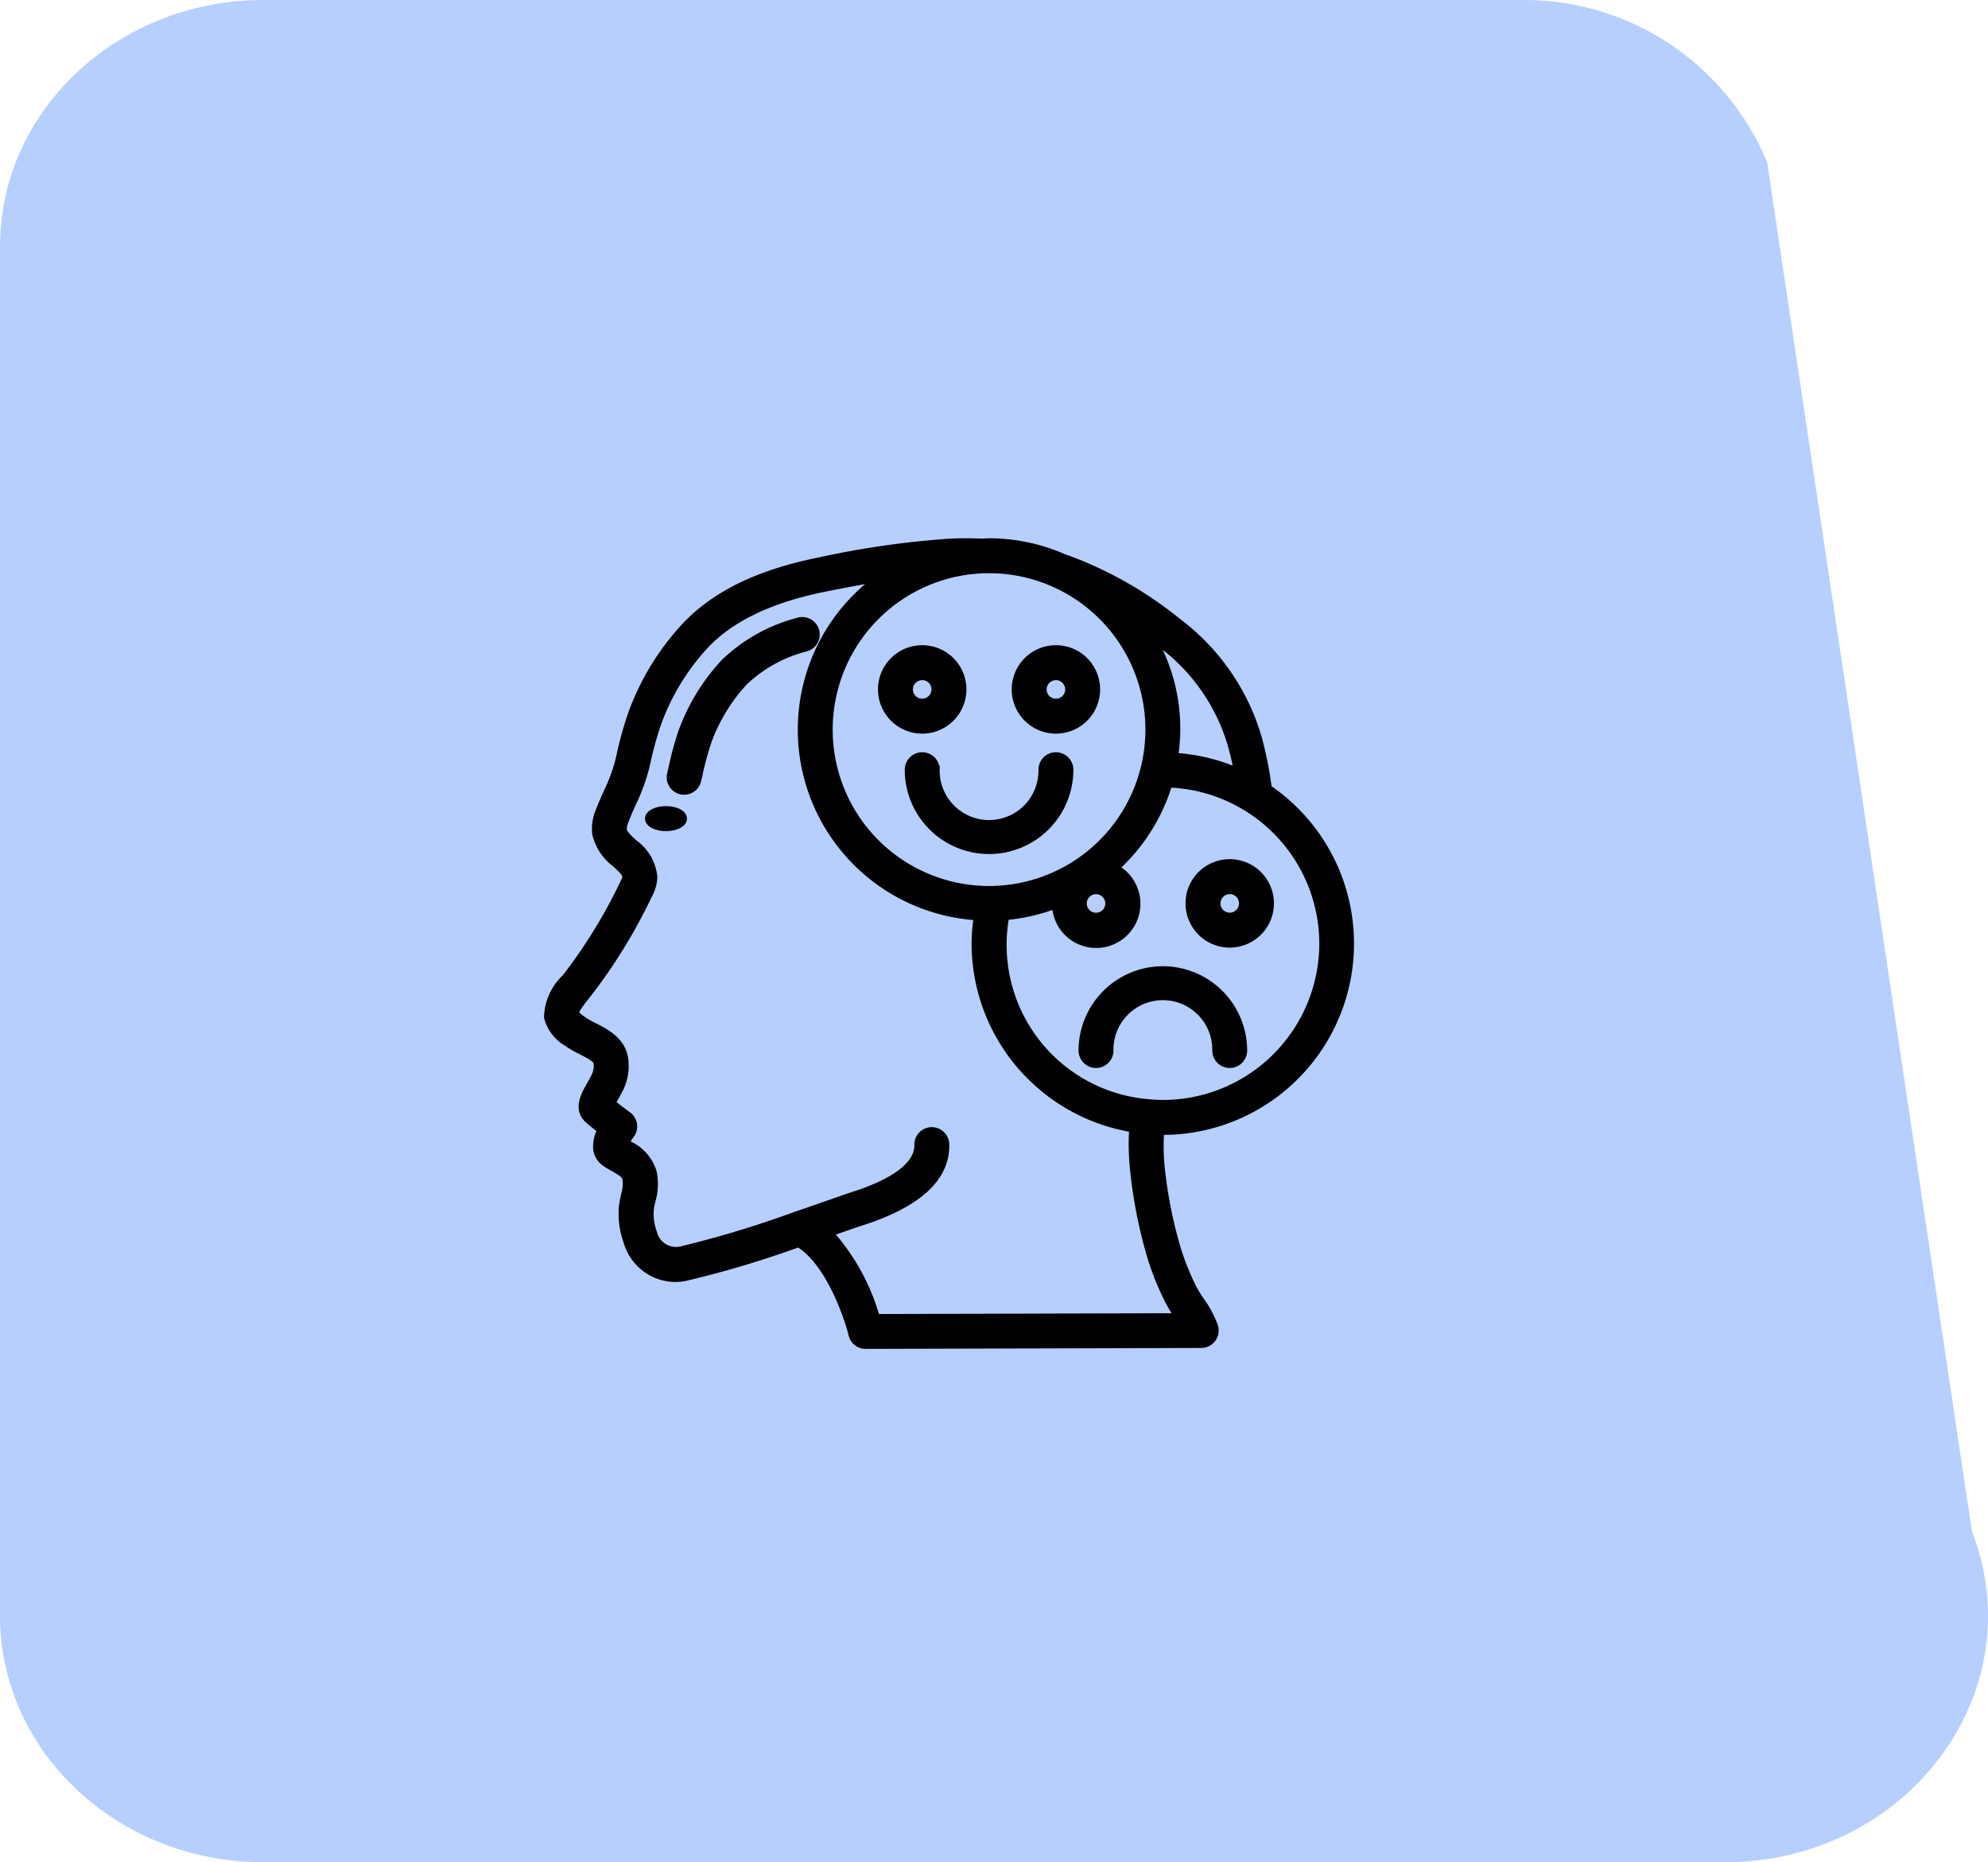
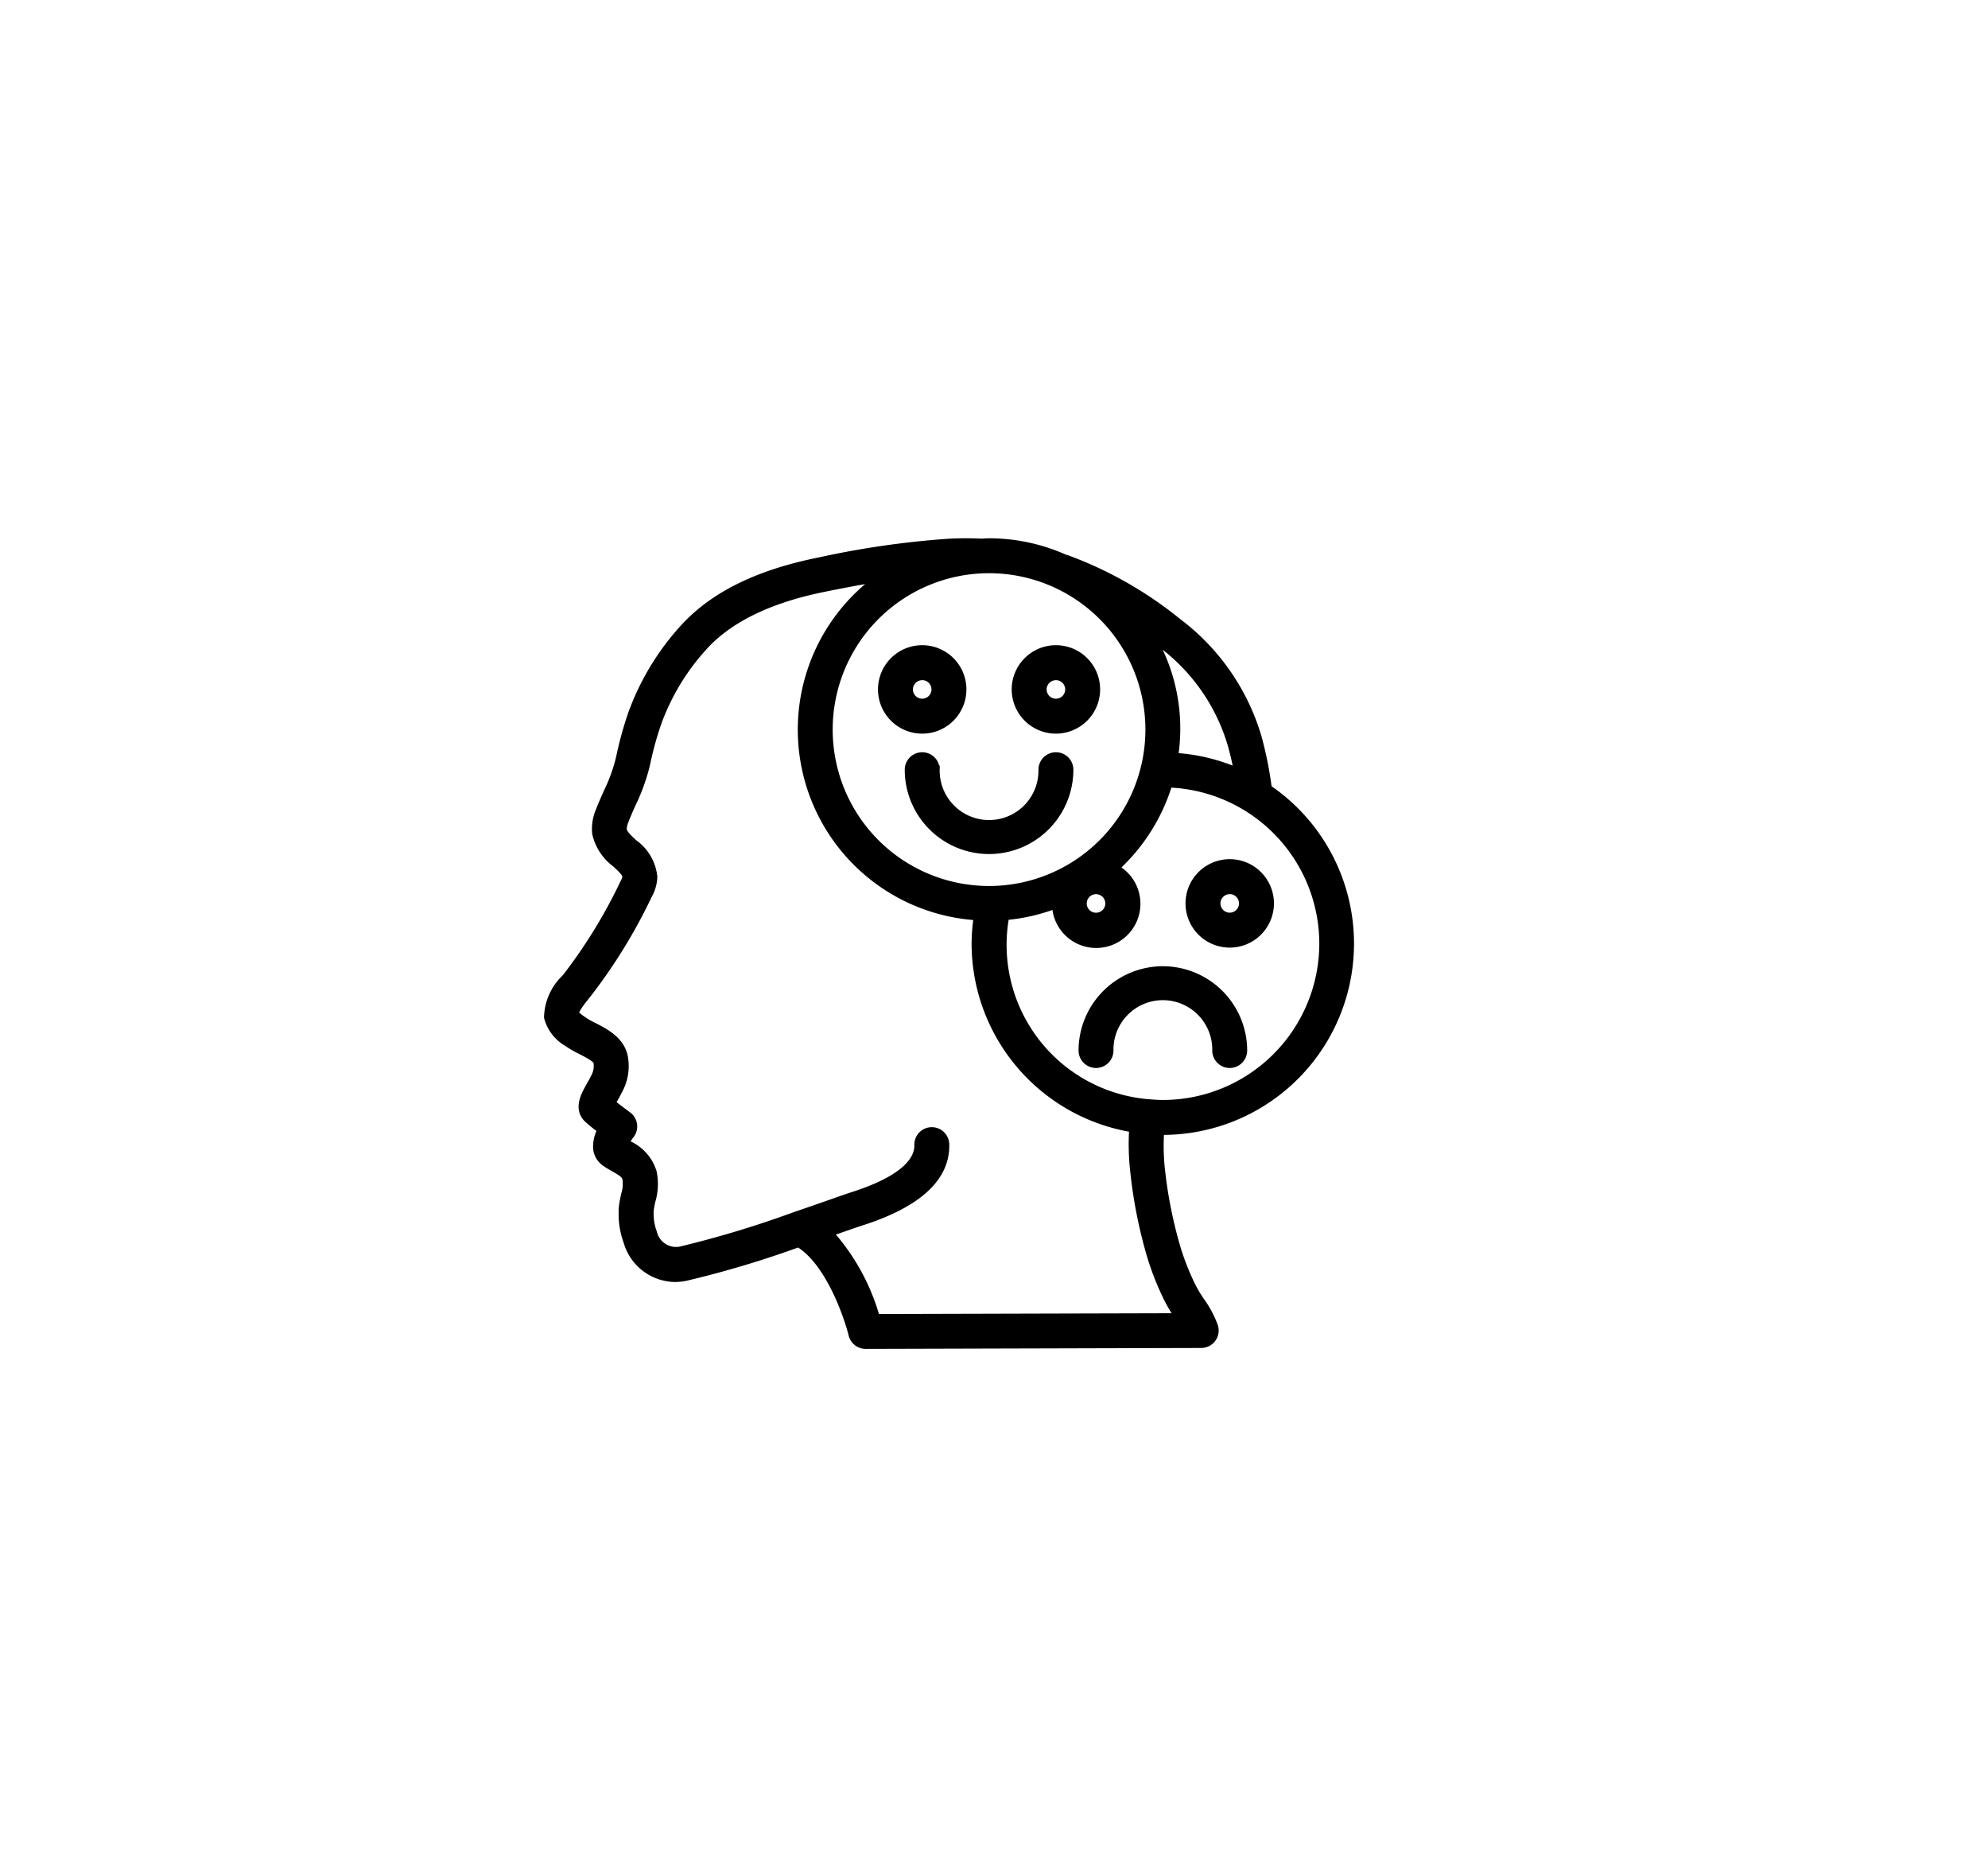
<svg xmlns="http://www.w3.org/2000/svg" width="121.5" height="113.788" viewBox="0 0 121.5 113.788">
  <g id="emotional" transform="translate(-3497.5 -1289.606)">
-     <path id="Path_115" data-name="Path 115" d="M1139.887,1579.394H1050.6c-8.891,0-16.1-6.744-16.1-15.063v-83.662c0-8.319,7.208-15.063,16.1-15.063h76.773a16.084,16.084,0,0,1,15.13,9.915l12.515,83.663C1158.835,1569.008,1151.059,1579.394,1139.887,1579.394Z" transform="translate(2463 -176)" fill="#b7cfff" />
    <g id="Page-1" transform="translate(3530.979 1322.744)">
      <g id="_052---Split-Personality" data-name="052---Split-Personality">
        <path id="Shape" d="M2.2,31.555a5.936,5.936,0,0,0,.847.49c.354.181.946.484.987.7a1.413,1.413,0,0,1-.1.826c-.122.261-.25.486-.36.681-.3.529-.8,1.414-.045,2.031.177.163.481.4.76.613a2.058,2.058,0,0,0-.266,1.179,1.179,1.179,0,0,0,.485.8c.181.127.375.239.566.347.483.275.672.4.735.659a2.248,2.248,0,0,1-.082.981c-.047.219-.095.438-.122.654a4.867,4.867,0,0,0,.268,2.2,3.06,3.06,0,0,0,2.89,2.227,3.242,3.242,0,0,0,.671-.071,61.685,61.685,0,0,0,6.89-2.061c1.84,1.079,3,4.365,3.307,5.6a.817.817,0,0,0,.793.62l20.511-.057a.817.817,0,0,0,.778-1.062,6.305,6.305,0,0,0-.828-1.553,7.837,7.837,0,0,1-.53-.884,15.59,15.59,0,0,1-.923-2.326,27.428,27.428,0,0,1-.966-4.832,13.363,13.363,0,0,1-.045-2.37c.053,0,.1.008.157.008A11.44,11.44,0,0,0,45,16.045a22.72,22.72,0,0,0-.626-3.136,13.616,13.616,0,0,0-4.883-7.028,23.753,23.753,0,0,0-6.808-3.868A.694.694,0,0,0,32.612,2a11.359,11.359,0,0,0-4.646-1c-.163,0-.321.018-.483.025-.011,0-.02-.007-.032-.007-.668-.028-1.3-.024-1.923.008a54.4,54.4,0,0,0-7.9,1.135c-3.684.735-6.362,2.026-8.19,3.958a15.67,15.67,0,0,0-3.278,5.348,22.017,22.017,0,0,0-.724,2.608l-.082.344a10.511,10.511,0,0,1-.7,1.862c-.163.372-.332.744-.48,1.131a2.756,2.756,0,0,0-.214,1.365A3.122,3.122,0,0,0,5.148,20.6c.4.367.662.625.665.85a1.425,1.425,0,0,1-.139.355A31.579,31.579,0,0,1,2.1,27.621a3.393,3.393,0,0,0-1.081,2.4A2.511,2.511,0,0,0,2.2,31.555ZM48.4,25.515a9.817,9.817,0,0,1-9.806,9.806c-.278,0-.551-.019-.823-.042h-.013a9.714,9.714,0,0,1-8.807-11.449,11.32,11.32,0,0,0,3.113-.719,2.452,2.452,0,1,0,3.581-2.206,11.446,11.446,0,0,0,3.283-5.177A9.81,9.81,0,0,1,48.4,25.515ZM27.966,2.634A9.806,9.806,0,1,1,18.16,12.44,9.806,9.806,0,0,1,27.966,2.634Zm7.355,20.429a.817.817,0,1,1-.817-.817A.817.817,0,0,1,35.321,23.063ZM42.8,13.357c.151.533.279,1.1.391,1.693a11.367,11.367,0,0,0-3.922-.941,11.106,11.106,0,0,0-1.443-7.436c.218.163.437.327.654.5A11.857,11.857,0,0,1,42.8,13.357ZM3.389,28.62a32.956,32.956,0,0,0,3.739-6.074,2.421,2.421,0,0,0,.315-1.1A2.854,2.854,0,0,0,6.25,19.4c-.327-.3-.642-.589-.678-.854a1.524,1.524,0,0,1,.127-.561c.133-.35.287-.693.441-1.036a11.947,11.947,0,0,0,.8-2.156l.082-.347a20.455,20.455,0,0,1,.669-2.415,14.02,14.02,0,0,1,2.932-4.789c1.564-1.656,4.024-2.825,7.325-3.481,1.051-.214,2.2-.432,3.381-.622a11.419,11.419,0,0,0,5.956,20.706,11.607,11.607,0,0,0-.136,1.669A11.448,11.448,0,0,0,36.783,36.8a14.924,14.924,0,0,0,.071,2.715,29.029,29.029,0,0,0,1.028,5.124A17.066,17.066,0,0,0,38.9,47.2a8.957,8.957,0,0,0,.634,1.068l.054.082L21.05,48.4a13.028,13.028,0,0,0-2.876-5.218l.767-.268c.533-.185.935-.327,1.144-.393,3.5-1.106,5.252-2.7,5.2-4.74a.817.817,0,1,0-1.634.038c.02.841-.669,2.067-4.068,3.141-.218.07-.632.215-1.183.409-.612.214-1.395.49-2.261.782a63.5,63.5,0,0,1-7.028,2.125,1.453,1.453,0,0,1-1.687-1.089,3.262,3.262,0,0,1-.192-1.458c.022-.172.06-.342.1-.513a3.578,3.578,0,0,0,.07-1.739A2.712,2.712,0,0,0,5.893,37.8l-.17-.1a3.057,3.057,0,0,1,.315-.506.817.817,0,0,0-.157-1.163c-.2-.145-.659-.49-1-.763.039-.071.082-.15.123-.22.128-.226.275-.49.418-.789a3.057,3.057,0,0,0,.218-1.829c-.2-1-1.151-1.486-1.849-1.843A4.579,4.579,0,0,1,3.12,30.2a3.471,3.471,0,0,1-.49-.4C2.634,29.682,2.766,29.381,3.389,28.62Z" transform="translate(-0.998 -0.998)" stroke="#000" stroke-width="0.5" />
-         <path id="Shape-2" data-name="Shape" d="M10.825,17.229a.817.817,0,0,0,.981-.61l.082-.357a18.251,18.251,0,0,1,.547-2.016,10.774,10.774,0,0,1,2.242-3.677A8.545,8.545,0,0,1,18.443,8.5a.818.818,0,1,0-.477-1.564,10.127,10.127,0,0,0-4.478,2.51A12.4,12.4,0,0,0,10.9,13.683a19.337,19.337,0,0,0-.6,2.212l-.082.354A.817.817,0,0,0,10.825,17.229Z" transform="translate(-2.679 -2.078)" stroke="#000" stroke-width="0.5" />
-         <ellipse id="Oval" cx="1.032" cy="0.516" rx="1.032" ry="0.516" transform="translate(6.192 16.366)" stroke="#000" stroke-width="0.5" />
        <path id="Shape-3" data-name="Shape" d="M28.452,13.9A2.452,2.452,0,1,0,26,11.452,2.451,2.451,0,0,0,28.452,13.9Zm0-3.269a.817.817,0,1,1-.817.817A.817.817,0,0,1,28.452,10.634Z" transform="translate(-5.569 -2.461)" stroke="#000" stroke-width="0.5" />
        <path id="Shape-4" data-name="Shape" d="M38.452,13.9A2.452,2.452,0,1,0,36,11.452,2.451,2.451,0,0,0,38.452,13.9Zm0-3.269a.817.817,0,1,1-.817.817A.817.817,0,0,1,38.452,10.634Z" transform="translate(-7.397 -2.461)" stroke="#000" stroke-width="0.5" />
        <path id="Shape-5" data-name="Shape" d="M29.634,17.817a.817.817,0,0,0-1.634,0,4.9,4.9,0,1,0,9.806,0,.817.817,0,0,0-1.634,0,3.269,3.269,0,1,1-6.537,0Z" transform="translate(-5.934 -3.924)" stroke="#000" stroke-width="0.5" />
        <path id="Shape-6" data-name="Shape" d="M51.452,29.9A2.452,2.452,0,1,0,49,27.452,2.451,2.451,0,0,0,51.452,29.9Zm0-3.269a.817.817,0,1,1-.817.817A.817.817,0,0,1,51.452,26.634Z" transform="translate(-9.774 -5.387)" stroke="#000" stroke-width="0.5" />
-         <path id="Shape-7" data-name="Shape" d="M45.9,33A4.908,4.908,0,0,0,41,37.9a.817.817,0,1,0,1.634,0,3.269,3.269,0,1,1,6.537,0,.817.817,0,0,0,1.634,0A4.908,4.908,0,0,0,45.9,33Z" transform="translate(-8.311 -6.849)" stroke="#000" stroke-width="0.5" />
+         <path id="Shape-7" data-name="Shape" d="M45.9,33A4.908,4.908,0,0,0,41,37.9a.817.817,0,1,0,1.634,0,3.269,3.269,0,1,1,6.537,0,.817.817,0,0,0,1.634,0A4.908,4.908,0,0,0,45.9,33" transform="translate(-8.311 -6.849)" stroke="#000" stroke-width="0.5" />
      </g>
    </g>
  </g>
</svg>